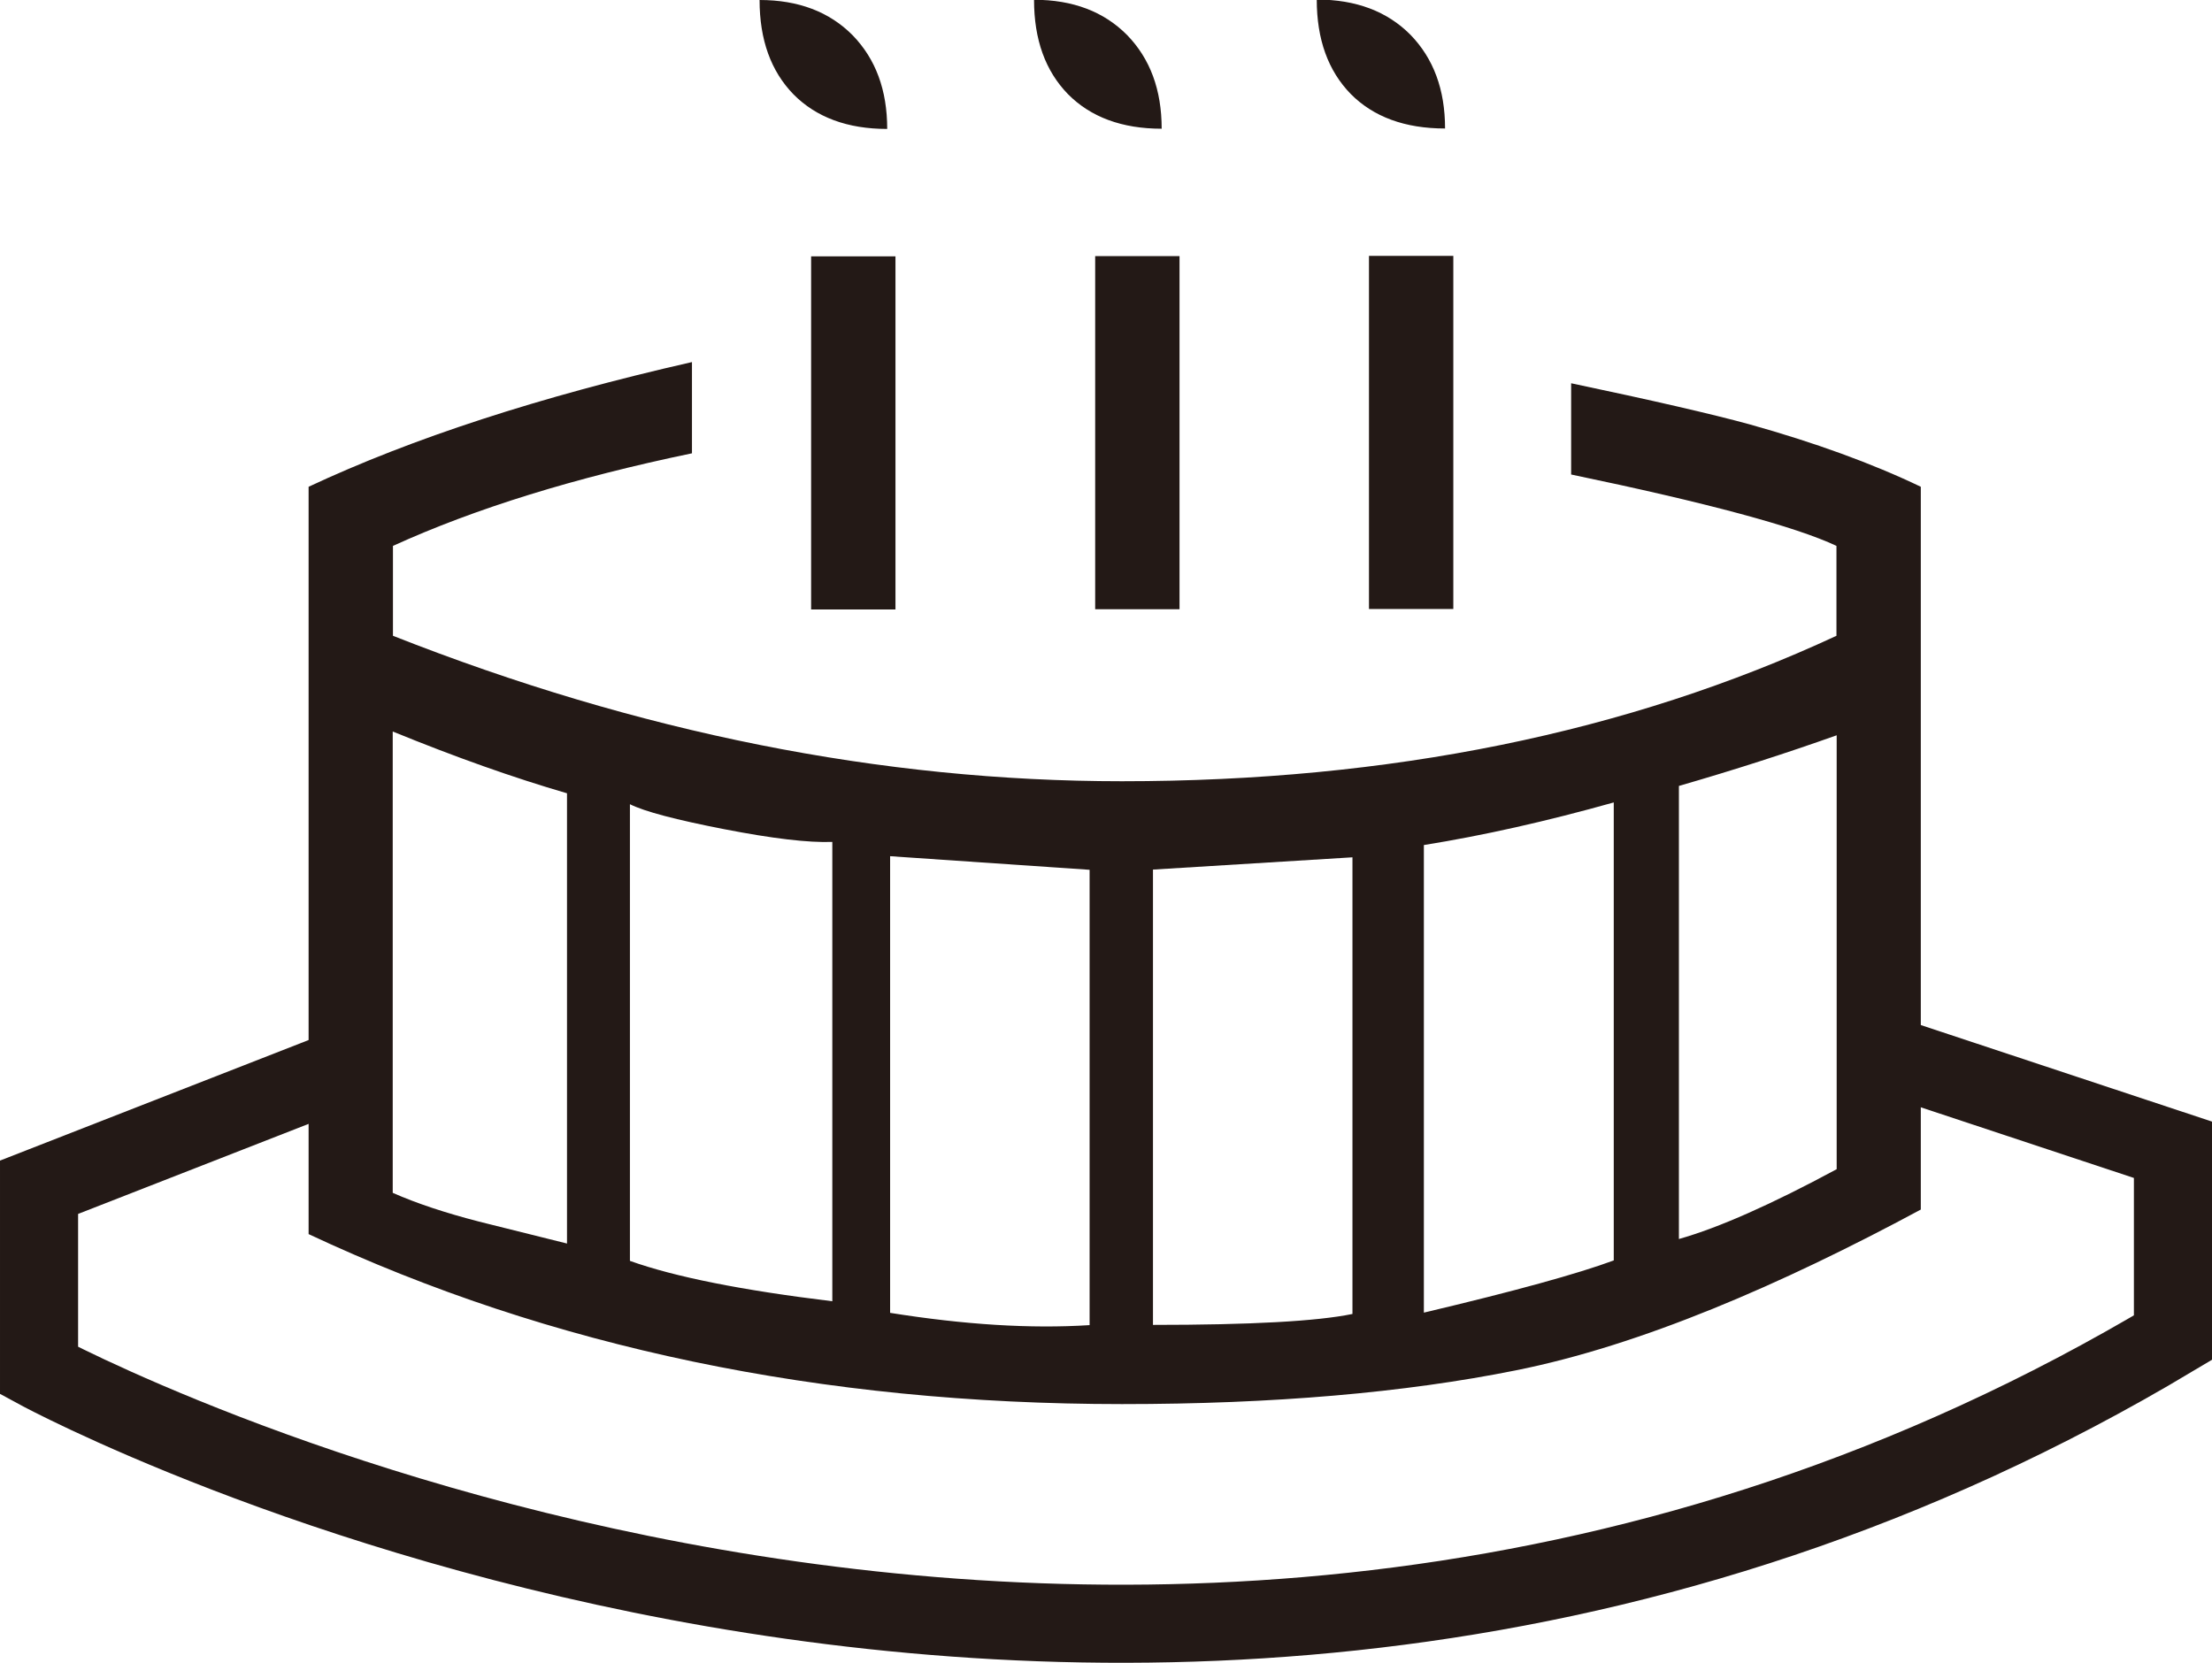
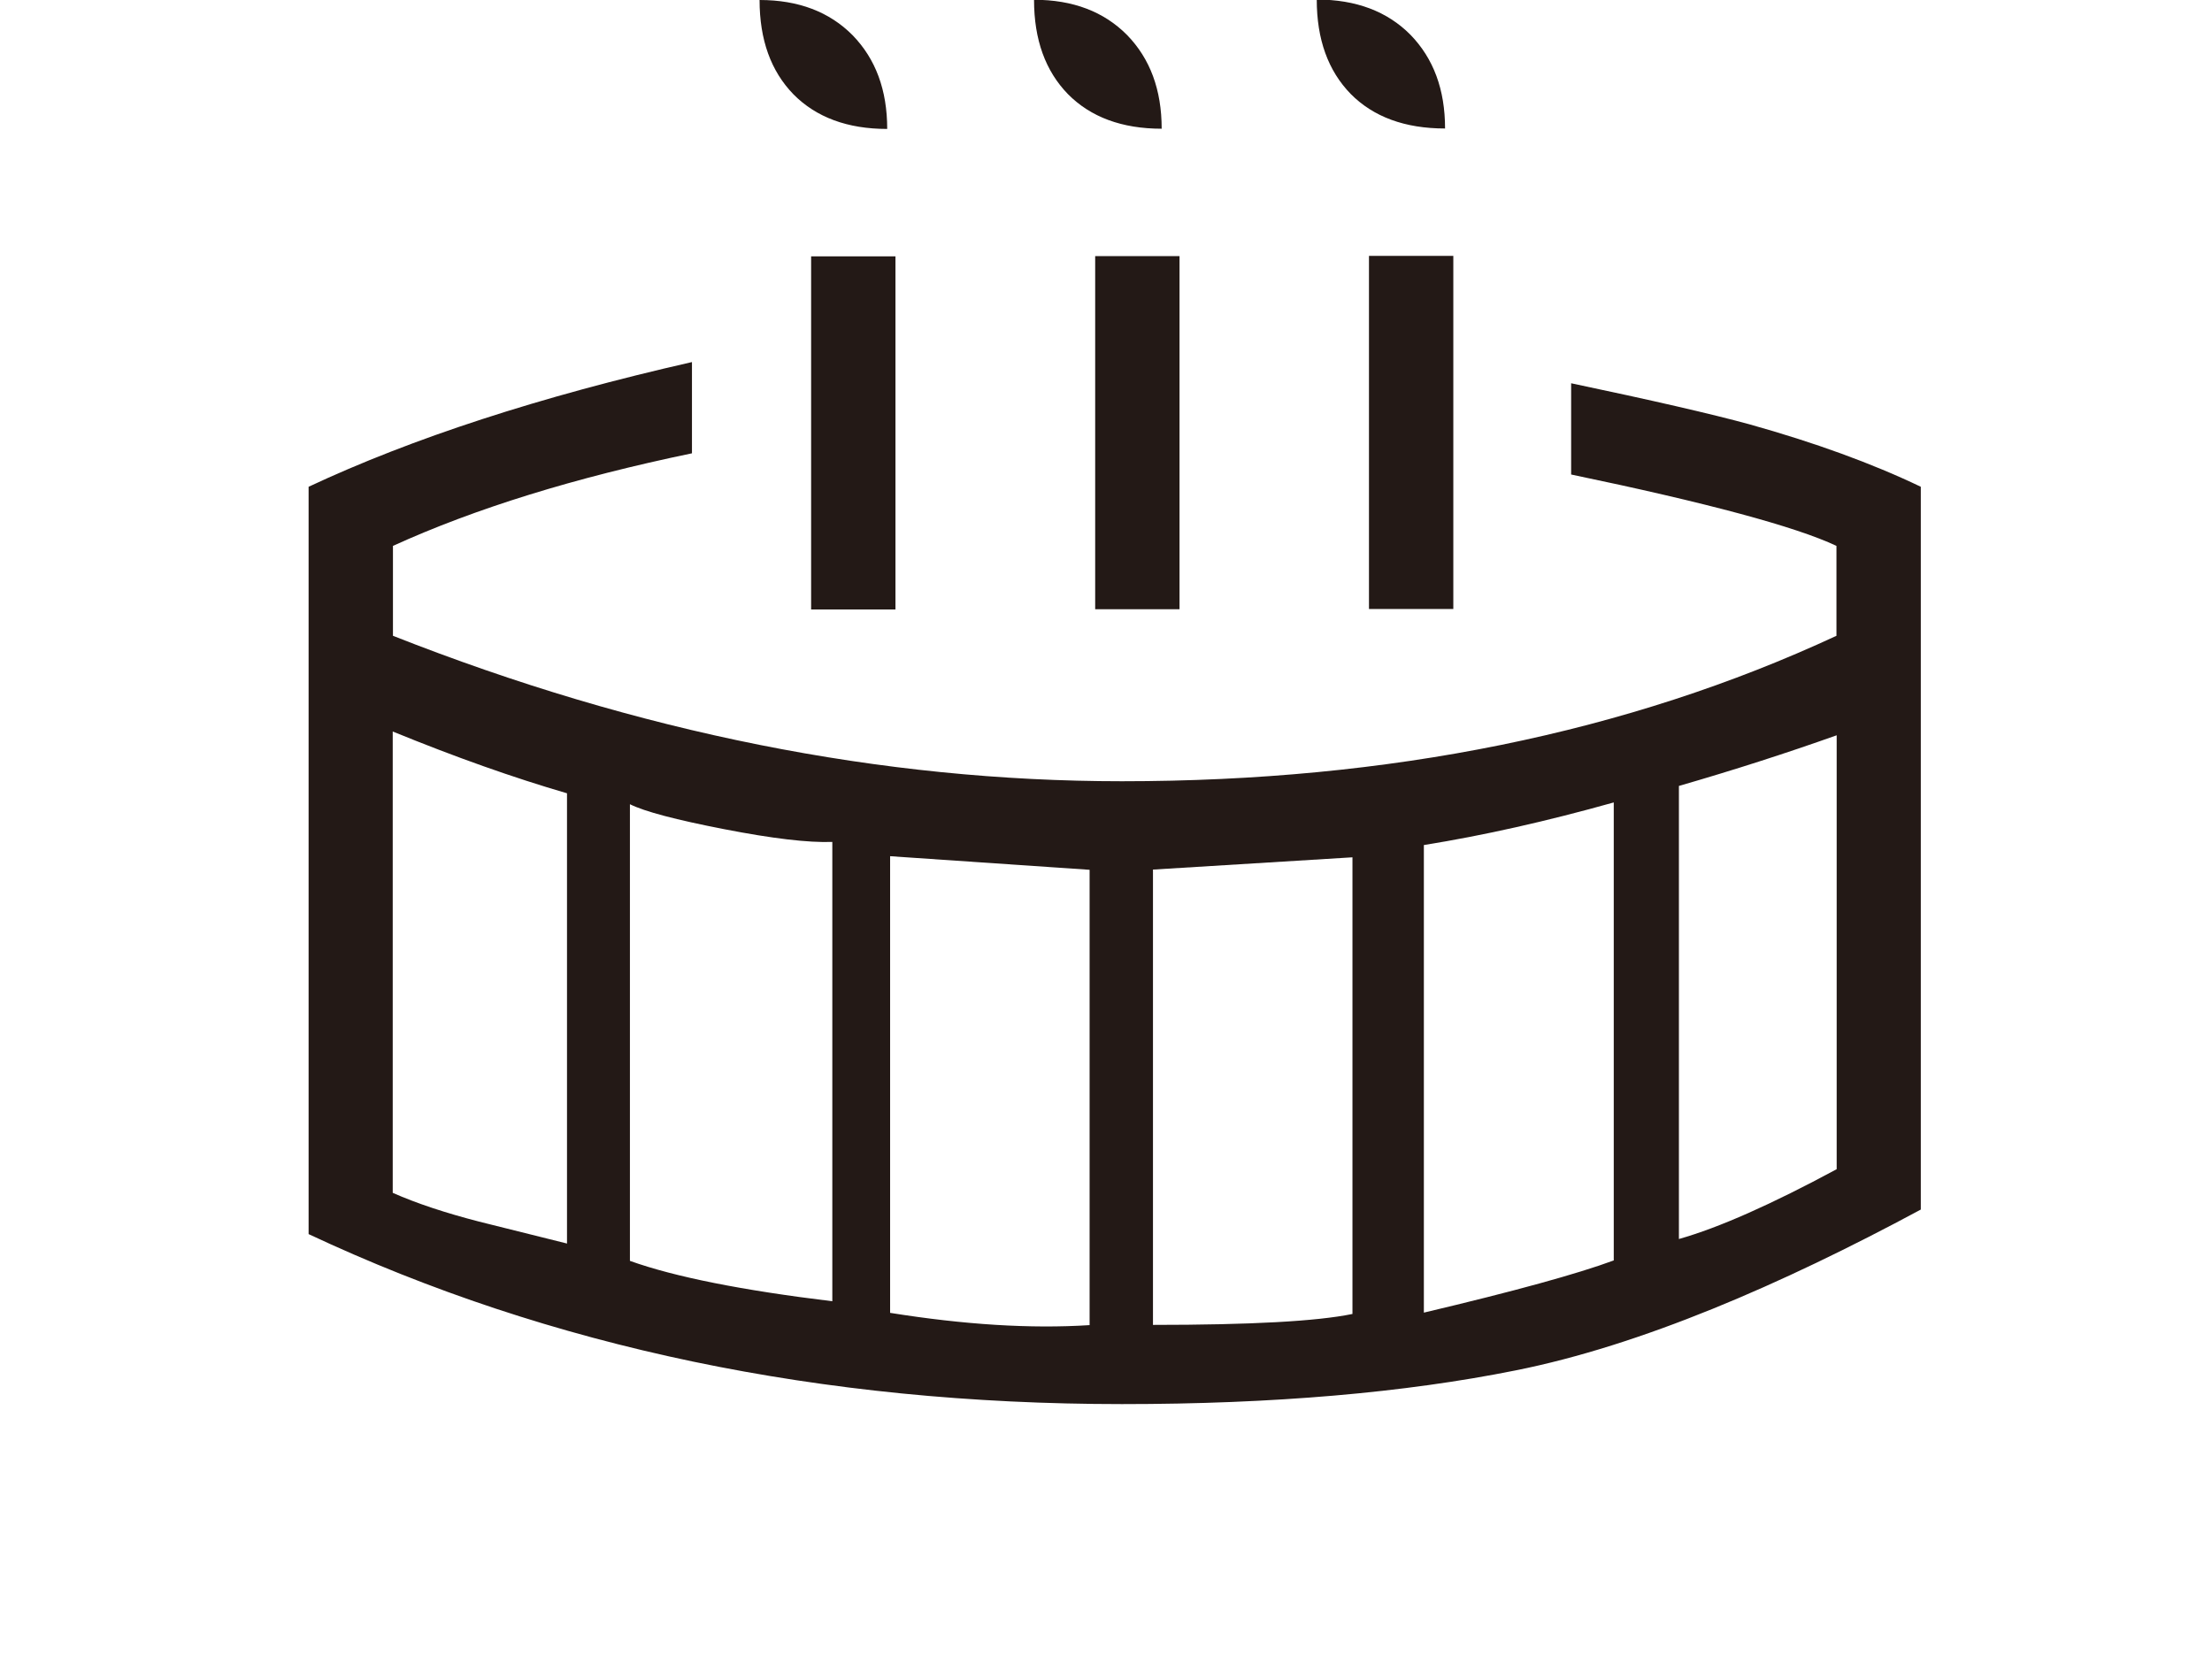
<svg xmlns="http://www.w3.org/2000/svg" id="Layer_2" data-name="Layer 2" viewBox="0 0 99.13 74.54">
  <defs>
    <style>
      .cls-1 {
        fill: #231916;
        stroke-width: 0px;
      }

      .cls-2 {
        fill: none;
        stroke: #231916;
        stroke-miterlimit: 10;
        stroke-width: 3.5px;
      }
    </style>
  </defs>
  <g id="marks">
    <g>
      <path class="cls-1" d="m86.08,54.22c-6.26,3.37-12.55,6.09-18.16,7.21-4.98,1-10.86,1.51-17.64,1.51-13.48,0-25.63-2.54-36.45-7.62V21.82c4.63-2.17,10.36-4.04,17.18-5.59v4.09c-5.25,1.09-9.71,2.47-13.4,4.15v4.03c11,4.34,21.89,6.52,32.67,6.52,11.99,0,22.66-2.17,32.02-6.52v-4.03c-1.82-.86-5.79-1.93-11.89-3.2v-4.09c3.61.76,6.27,1.37,7.99,1.84,2.93.82,5.49,1.75,7.68,2.8v32.4Zm-60.67,1.53v-20.19c-2.4-.7-5-1.62-7.81-2.77v20.68c1.06.47,2.36.9,3.87,1.29,2.54.63,3.85.96,3.93.98Zm11.89,2.58v-20.59c-1.07.04-2.68-.15-4.84-.57-2.16-.42-3.57-.79-4.23-1.12v20.47c2.01.72,5.03,1.32,9.07,1.81Zm2.46-52.55c-1.78,0-3.18-.52-4.2-1.55-1.01-1.04-1.52-2.44-1.52-4.23,1.74,0,3.13.53,4.17,1.58,1.03,1.06,1.55,2.45,1.55,4.2Zm.37,21.54h-3.78v-15.83h3.78v15.83Zm8.7,32.08v-20.41l-8.94-.61v20.47c3.32.53,6.3.72,8.94.55Zm3.23-53.63c-1.78,0-3.18-.52-4.2-1.55-1.01-1.04-1.52-2.44-1.52-4.23,1.74,0,3.13.53,4.17,1.58,1.03,1.06,1.55,2.45,1.55,4.2Zm.8,21.54h-3.78v-15.83h3.78v15.83Zm7.75,31.59v-20.47l-8.94.55v20.41c4.36,0,7.34-.16,8.94-.49Zm4.15-53.14c-1.8,0-3.21-.52-4.23-1.55-1.01-1.04-1.52-2.44-1.52-4.23,1.76,0,3.16.53,4.2,1.58,1.03,1.06,1.55,2.45,1.55,4.2Zm.37,21.54h-3.78v-15.83h3.78v15.83Zm7.19,29.2v-20.53c-2.99.84-5.83,1.48-8.51,1.91v20.96c4.06-.96,6.89-1.74,8.51-2.34Zm9.99-4.09v-19.45c-2.25.8-4.61,1.56-7.07,2.27v20.31c1.8-.51,4.16-1.56,7.07-3.13Z" />
-       <path class="cls-2" d="m15.11,48l-13.36,5.22v8.22s48.88,26.49,95.63-1.48v-8.42l-13.66-4.53" />
    </g>
  </g>
</svg>